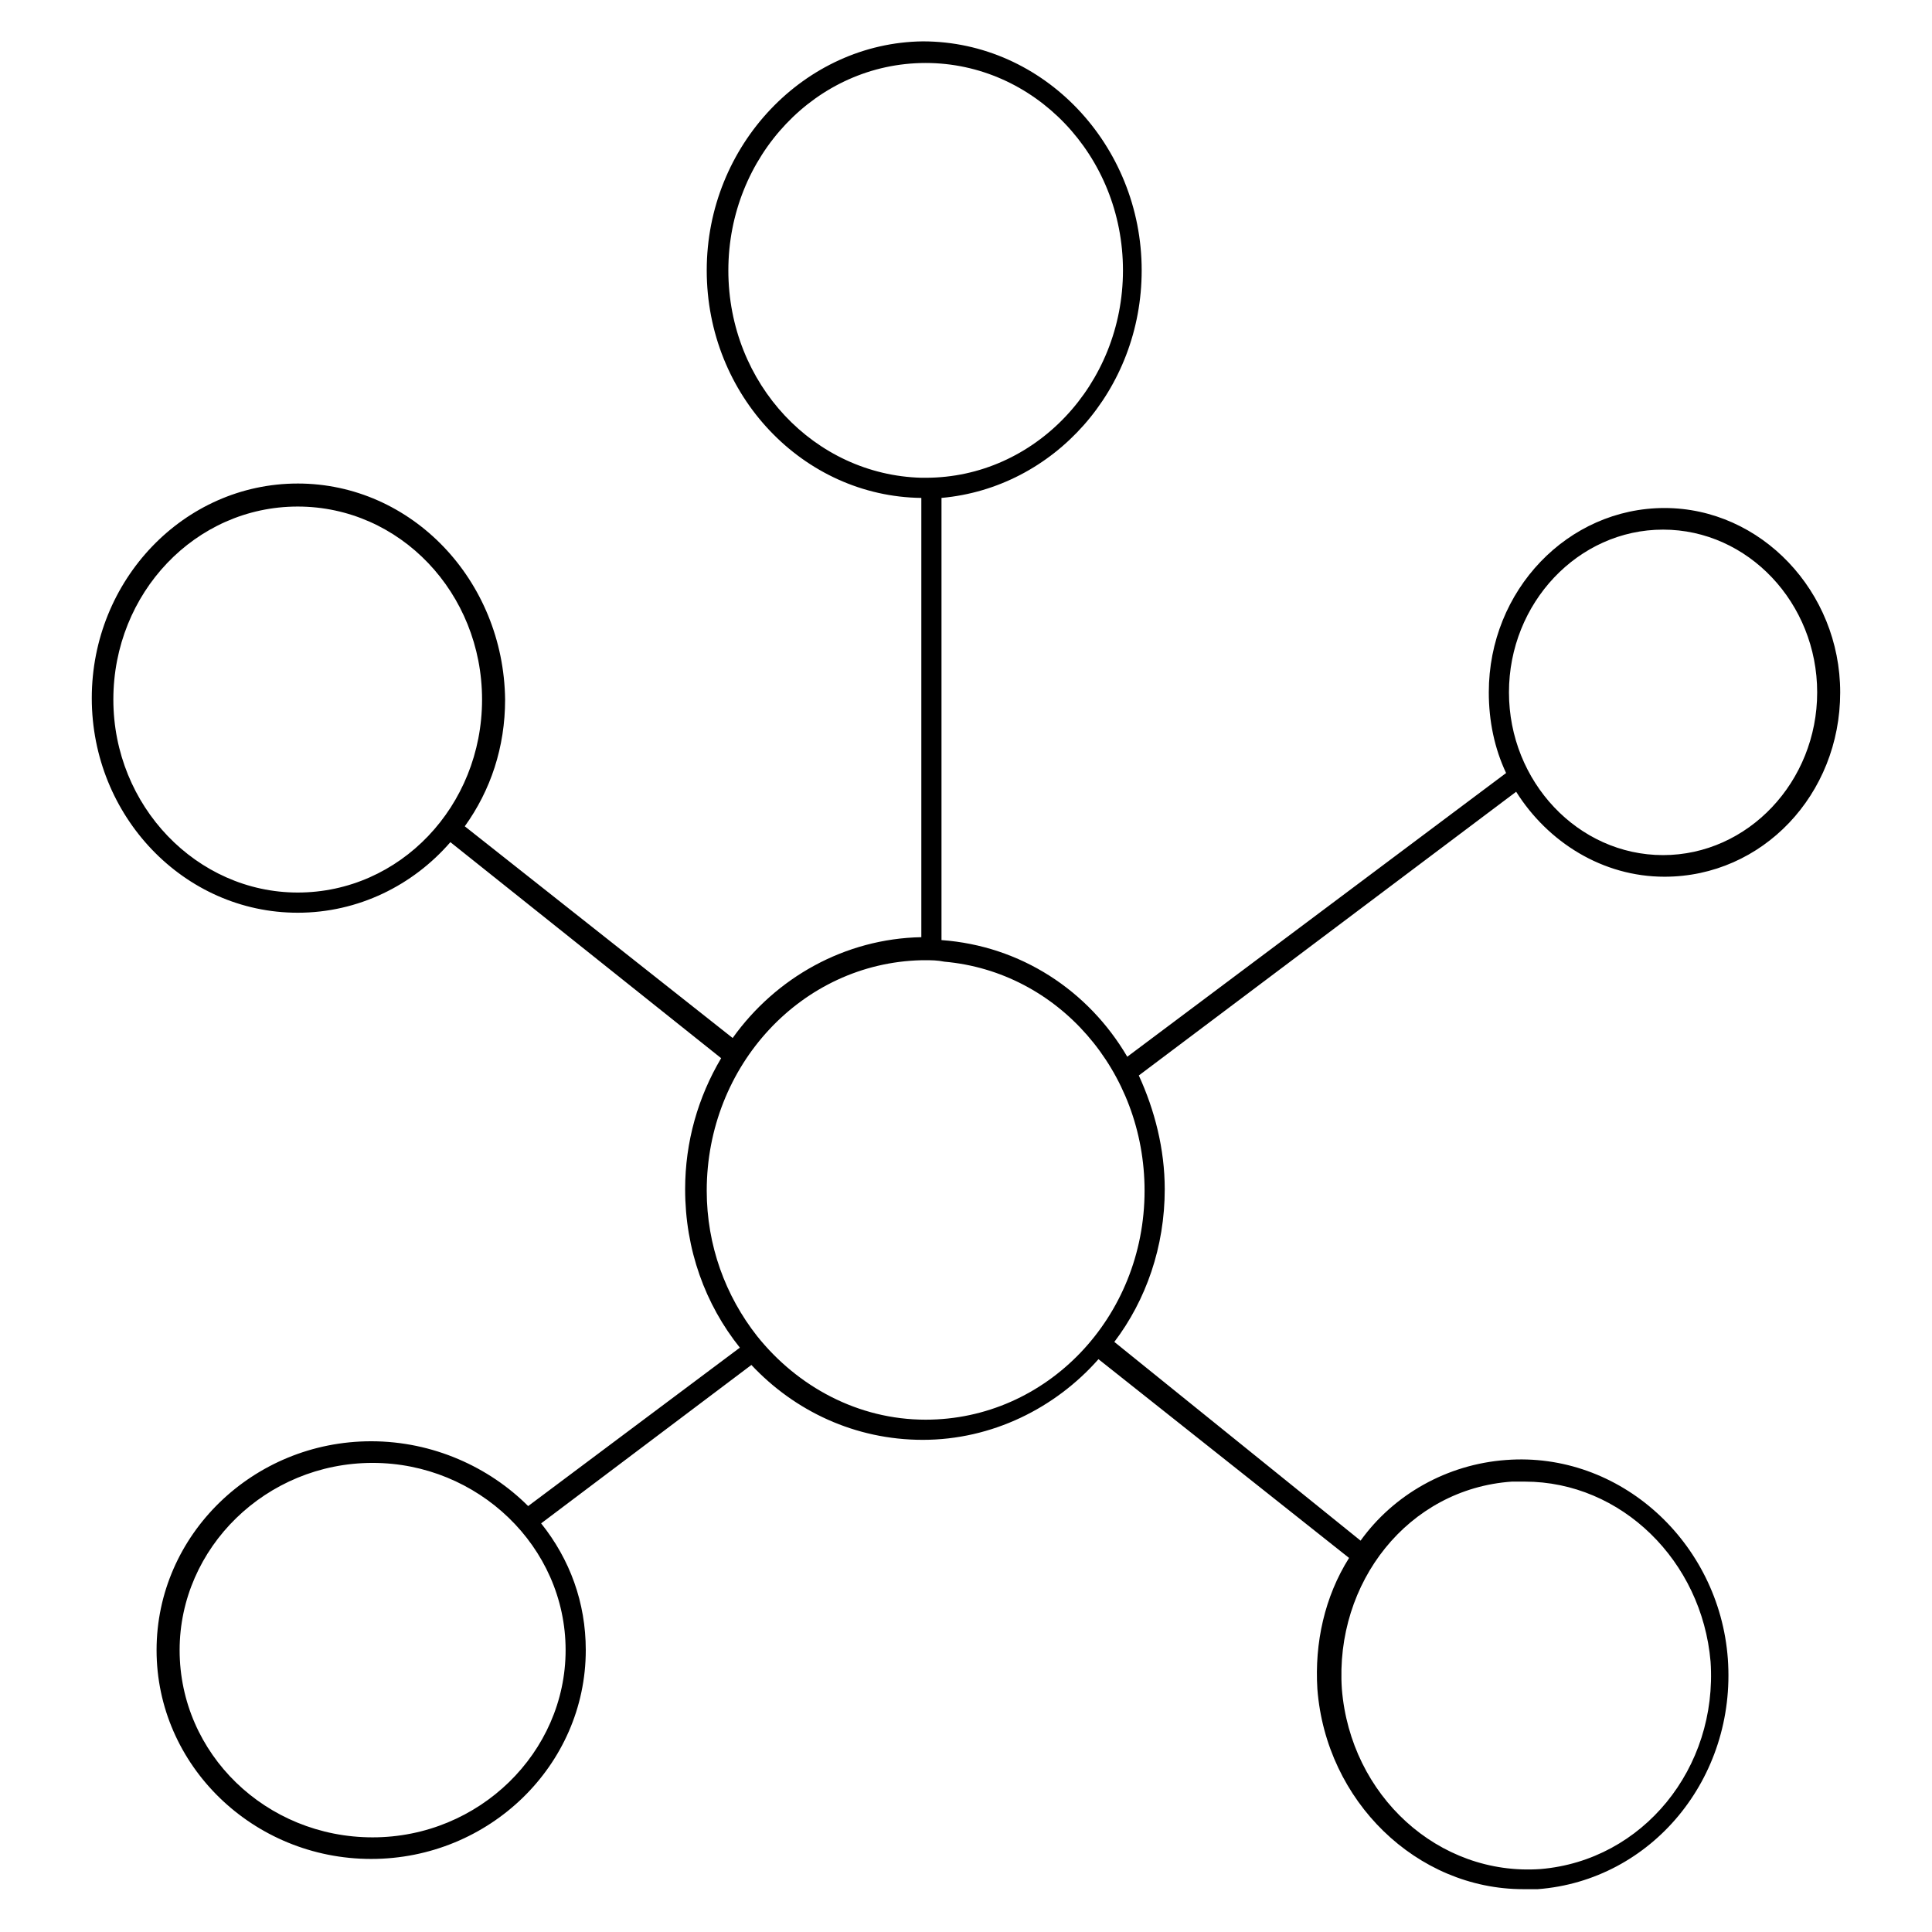
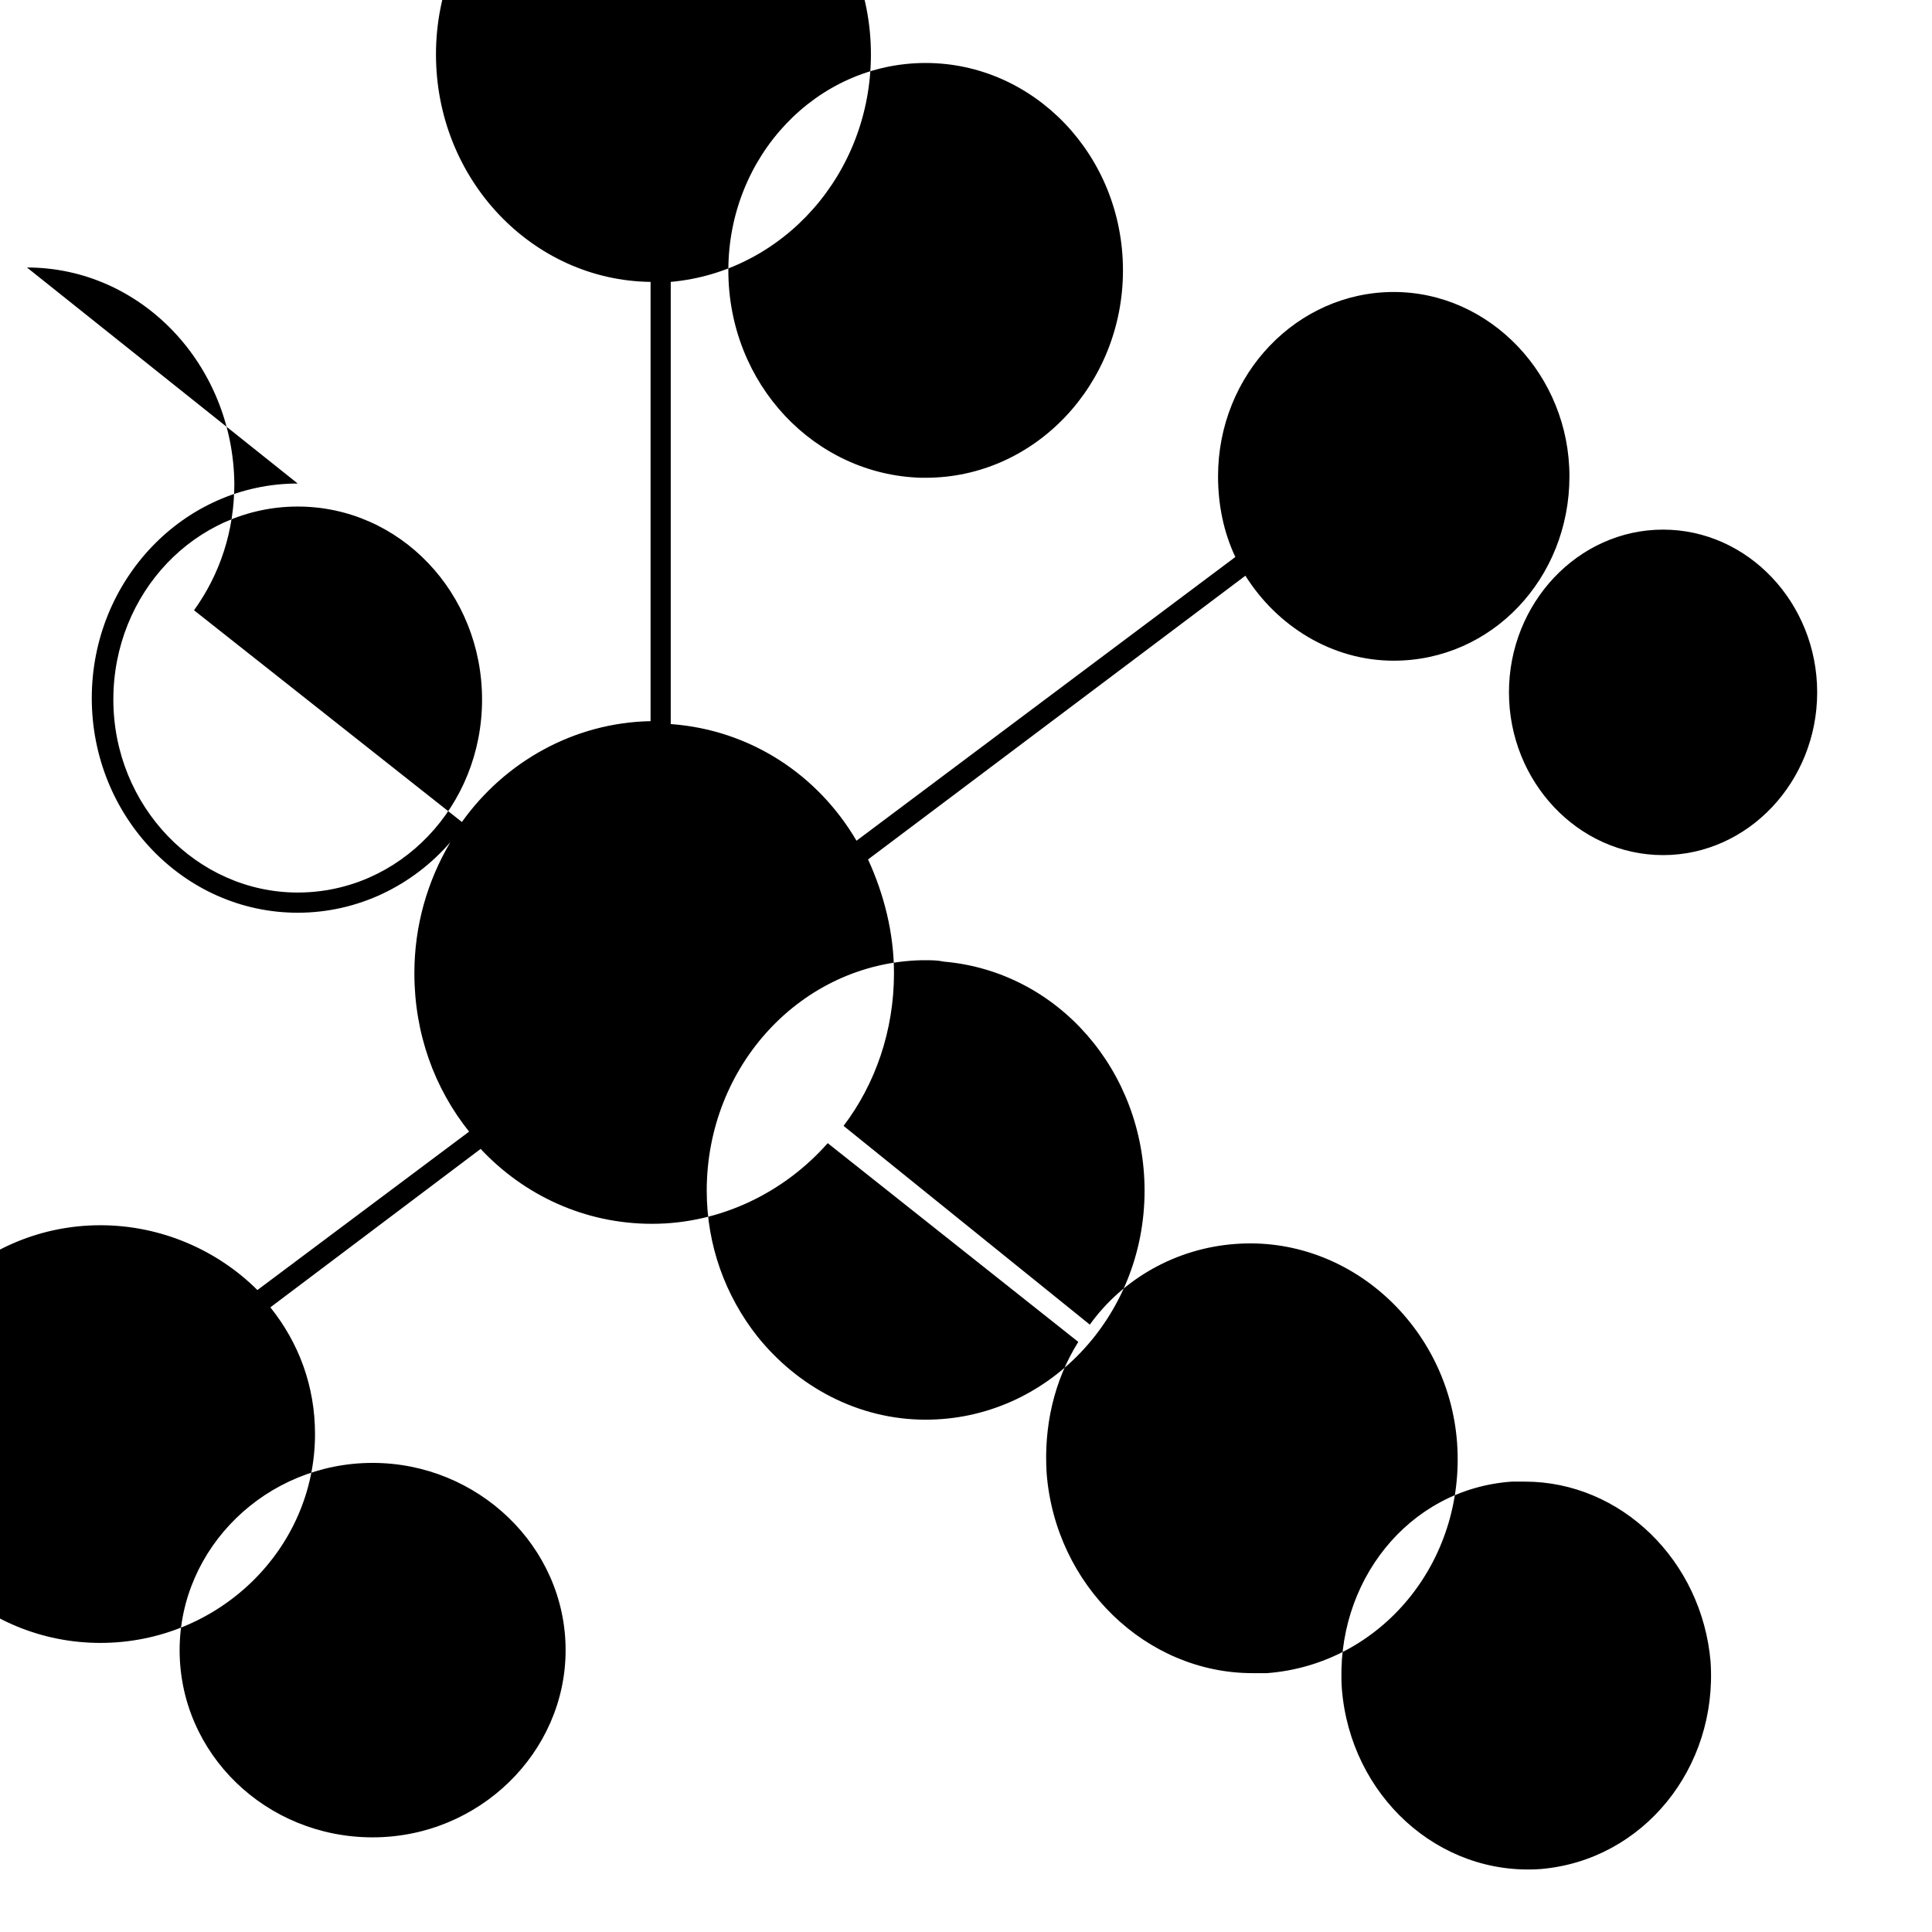
<svg xmlns="http://www.w3.org/2000/svg" fill="#000000" width="800px" height="800px" version="1.1" viewBox="144 144 512 512">
-   <path d="m222.9 272.14c-30.152 0-54.578 25.57-54.578 56.871 0 31.297 24.426 56.871 54.578 56.871 16.031 0 30.535-7.25 40.457-18.703l71.754 57.25c-6.106 10.305-9.543 22.137-9.543 34.73 0 16.031 5.344 30.535 14.504 41.984l-56.105 41.984c-10.305-10.305-25.191-17.176-41.602-17.176-31.297 0-56.871 24.809-56.871 55.344 0 30.535 25.57 55.344 56.871 55.344 31.297 0 56.871-24.809 56.871-55.344 0-12.594-4.199-24.047-11.832-33.586l55.723-41.984c11.449 12.215 27.48 19.848 45.418 19.848 18.32 0 35.113-8.398 46.562-21.375l66.41 52.672c-6.488 10.305-9.16 22.52-8.398 34.73 2.289 29.77 26.336 53.051 54.578 53.051h3.816c30.152-2.289 52.672-29.391 50.383-61.066-2.289-30.914-28.625-54.961-58.777-52.672-15.648 1.145-29.77 9.16-38.551 21.375l-65.258-52.668c8.398-11.07 13.359-25.191 13.359-40.457 0-10.688-2.672-20.992-6.871-30.152l100-75.191c8.398 13.359 22.902 22.52 39.312 22.52 25.953 0 46.562-21.754 46.562-48.855 0-26.719-20.992-48.855-46.562-48.855-25.57 0-46.562 21.754-46.562 48.855 0 7.633 1.527 14.887 4.582 21.375l-100.39 75.188c-10.305-17.559-28.242-29.391-49.234-30.914v-117.18c29.77-2.672 53.051-28.625 53.051-60.305 0-33.207-25.953-60.688-58.016-60.688-31.297 0.383-57.25 27.484-57.25 60.688 0 33.207 25.57 59.922 56.871 60.305v116.41c-20.23 0.383-38.551 10.688-50 26.719l-70.992-56.105c6.871-9.543 10.688-20.992 10.688-33.586-0.383-31.68-24.809-57.254-54.961-57.254zm70.992 309.16c0 27.098-22.902 49.617-51.145 49.617s-51.145-22.137-51.145-49.617c0-27.098 22.902-49.617 51.145-49.617 27.859 0 51.145 22.137 51.145 49.617zm250.76-44.656h3.434c25.57 0 46.945 20.992 49.234 47.711 1.91 28.242-17.938 52.672-45.039 54.961-27.098 1.91-50.383-19.465-52.672-47.711-1.902-28.242 17.562-53.051 45.043-54.961zm40.078-252.29c22.52 0 40.84 19.465 40.84 43.129 0 23.664-18.32 43.129-40.84 43.129s-40.84-19.465-40.84-43.129c0-23.664 18.32-43.129 40.84-43.129zm-247.71-68.703c0-30.152 23.281-54.961 52.289-54.961 28.625 0 52.289 24.426 52.289 54.961 0 30.152-23.281 54.961-52.289 54.961h-1.145c-28.246-0.762-51.145-24.809-51.145-54.961zm51.145 182.82h1.145c1.527 0 3.055 0 4.961 0.383 30.152 2.672 53.051 29.008 53.051 60.688 0 33.586-25.953 60.688-58.016 60.688-17.938 0-33.969-8.777-44.656-22.137-8.398-10.688-13.359-24.047-13.359-38.551 0.004-33.207 25.195-60.309 56.875-61.07zm-165.27-17.941c-26.719 0-48.855-22.902-48.855-51.145 0-28.242 21.754-51.145 48.855-51.145 27.098 0 48.855 22.902 48.855 51.145 0 28.246-21.758 51.145-48.855 51.145z" />
+   <path d="m222.9 272.14c-30.152 0-54.578 25.57-54.578 56.871 0 31.297 24.426 56.871 54.578 56.871 16.031 0 30.535-7.25 40.457-18.703c-6.106 10.305-9.543 22.137-9.543 34.73 0 16.031 5.344 30.535 14.504 41.984l-56.105 41.984c-10.305-10.305-25.191-17.176-41.602-17.176-31.297 0-56.871 24.809-56.871 55.344 0 30.535 25.57 55.344 56.871 55.344 31.297 0 56.871-24.809 56.871-55.344 0-12.594-4.199-24.047-11.832-33.586l55.723-41.984c11.449 12.215 27.48 19.848 45.418 19.848 18.32 0 35.113-8.398 46.562-21.375l66.41 52.672c-6.488 10.305-9.16 22.52-8.398 34.73 2.289 29.77 26.336 53.051 54.578 53.051h3.816c30.152-2.289 52.672-29.391 50.383-61.066-2.289-30.914-28.625-54.961-58.777-52.672-15.648 1.145-29.77 9.16-38.551 21.375l-65.258-52.668c8.398-11.07 13.359-25.191 13.359-40.457 0-10.688-2.672-20.992-6.871-30.152l100-75.191c8.398 13.359 22.902 22.52 39.312 22.52 25.953 0 46.562-21.754 46.562-48.855 0-26.719-20.992-48.855-46.562-48.855-25.57 0-46.562 21.754-46.562 48.855 0 7.633 1.527 14.887 4.582 21.375l-100.39 75.188c-10.305-17.559-28.242-29.391-49.234-30.914v-117.18c29.77-2.672 53.051-28.625 53.051-60.305 0-33.207-25.953-60.688-58.016-60.688-31.297 0.383-57.25 27.484-57.25 60.688 0 33.207 25.57 59.922 56.871 60.305v116.41c-20.23 0.383-38.551 10.688-50 26.719l-70.992-56.105c6.871-9.543 10.688-20.992 10.688-33.586-0.383-31.68-24.809-57.254-54.961-57.254zm70.992 309.16c0 27.098-22.902 49.617-51.145 49.617s-51.145-22.137-51.145-49.617c0-27.098 22.902-49.617 51.145-49.617 27.859 0 51.145 22.137 51.145 49.617zm250.76-44.656h3.434c25.57 0 46.945 20.992 49.234 47.711 1.91 28.242-17.938 52.672-45.039 54.961-27.098 1.91-50.383-19.465-52.672-47.711-1.902-28.242 17.562-53.051 45.043-54.961zm40.078-252.29c22.52 0 40.84 19.465 40.84 43.129 0 23.664-18.32 43.129-40.84 43.129s-40.84-19.465-40.84-43.129c0-23.664 18.32-43.129 40.84-43.129zm-247.71-68.703c0-30.152 23.281-54.961 52.289-54.961 28.625 0 52.289 24.426 52.289 54.961 0 30.152-23.281 54.961-52.289 54.961h-1.145c-28.246-0.762-51.145-24.809-51.145-54.961zm51.145 182.82h1.145c1.527 0 3.055 0 4.961 0.383 30.152 2.672 53.051 29.008 53.051 60.688 0 33.586-25.953 60.688-58.016 60.688-17.938 0-33.969-8.777-44.656-22.137-8.398-10.688-13.359-24.047-13.359-38.551 0.004-33.207 25.195-60.309 56.875-61.07zm-165.27-17.941c-26.719 0-48.855-22.902-48.855-51.145 0-28.242 21.754-51.145 48.855-51.145 27.098 0 48.855 22.902 48.855 51.145 0 28.246-21.758 51.145-48.855 51.145z" />
</svg>